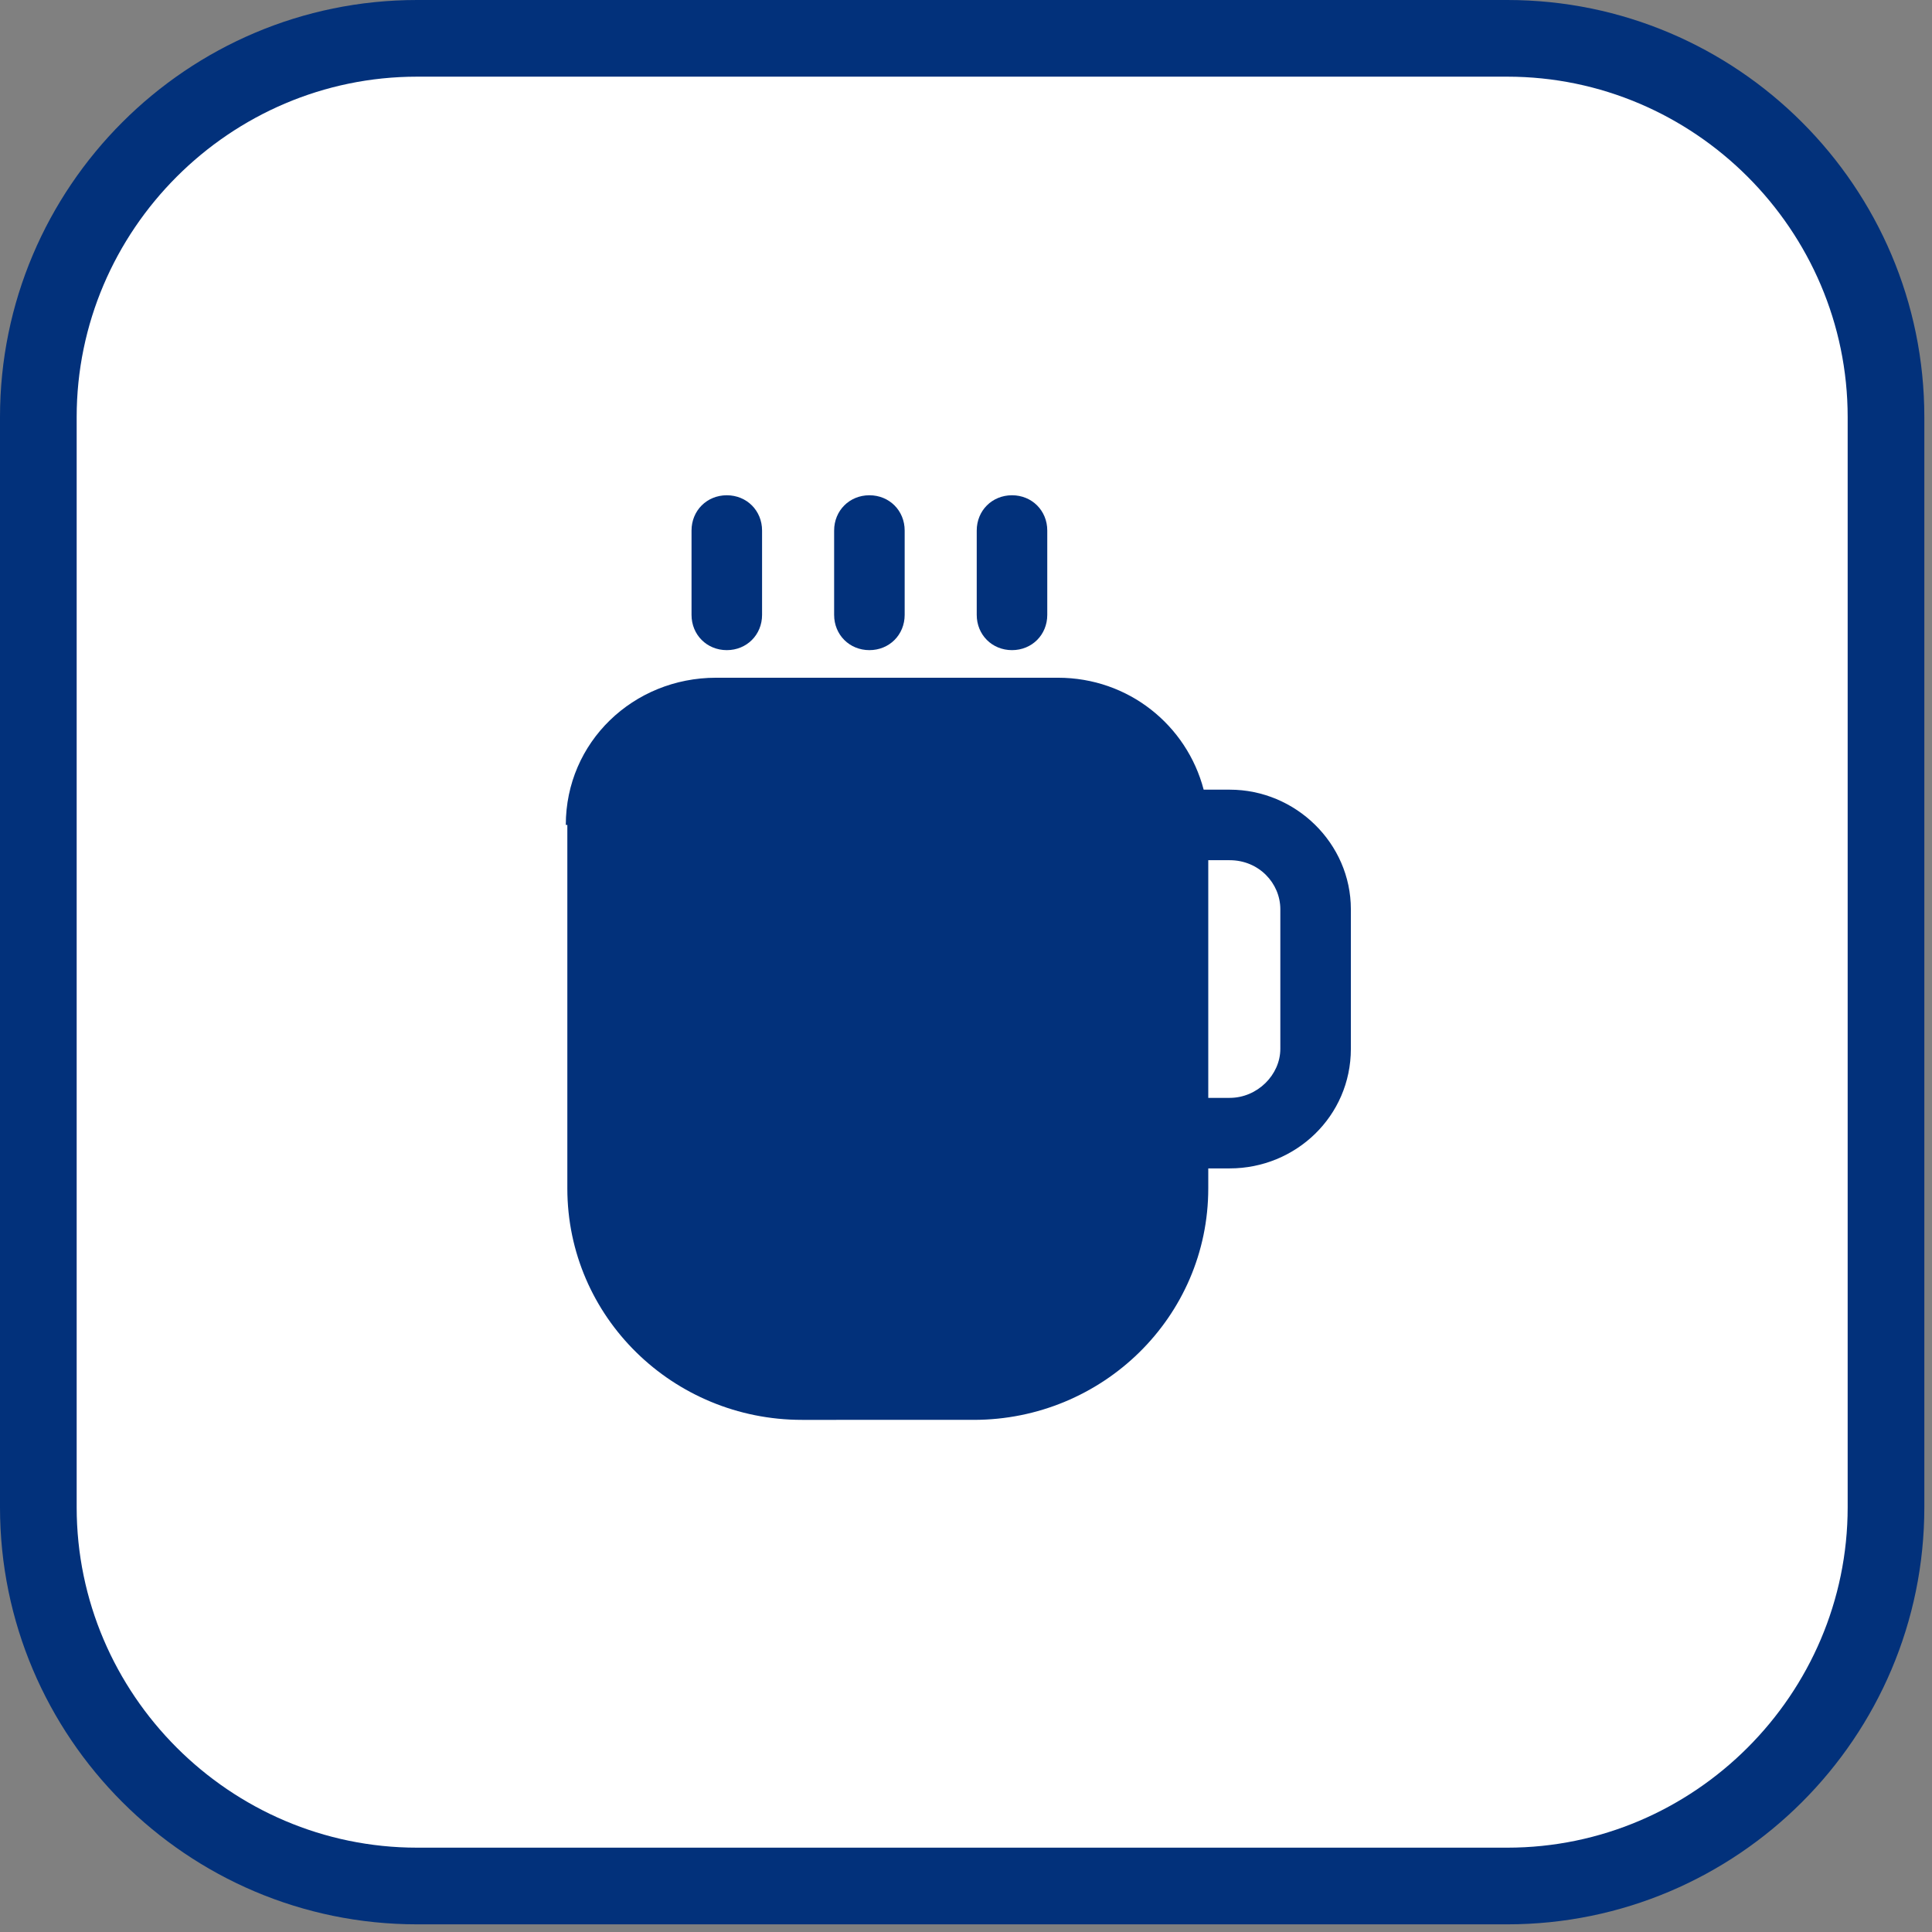
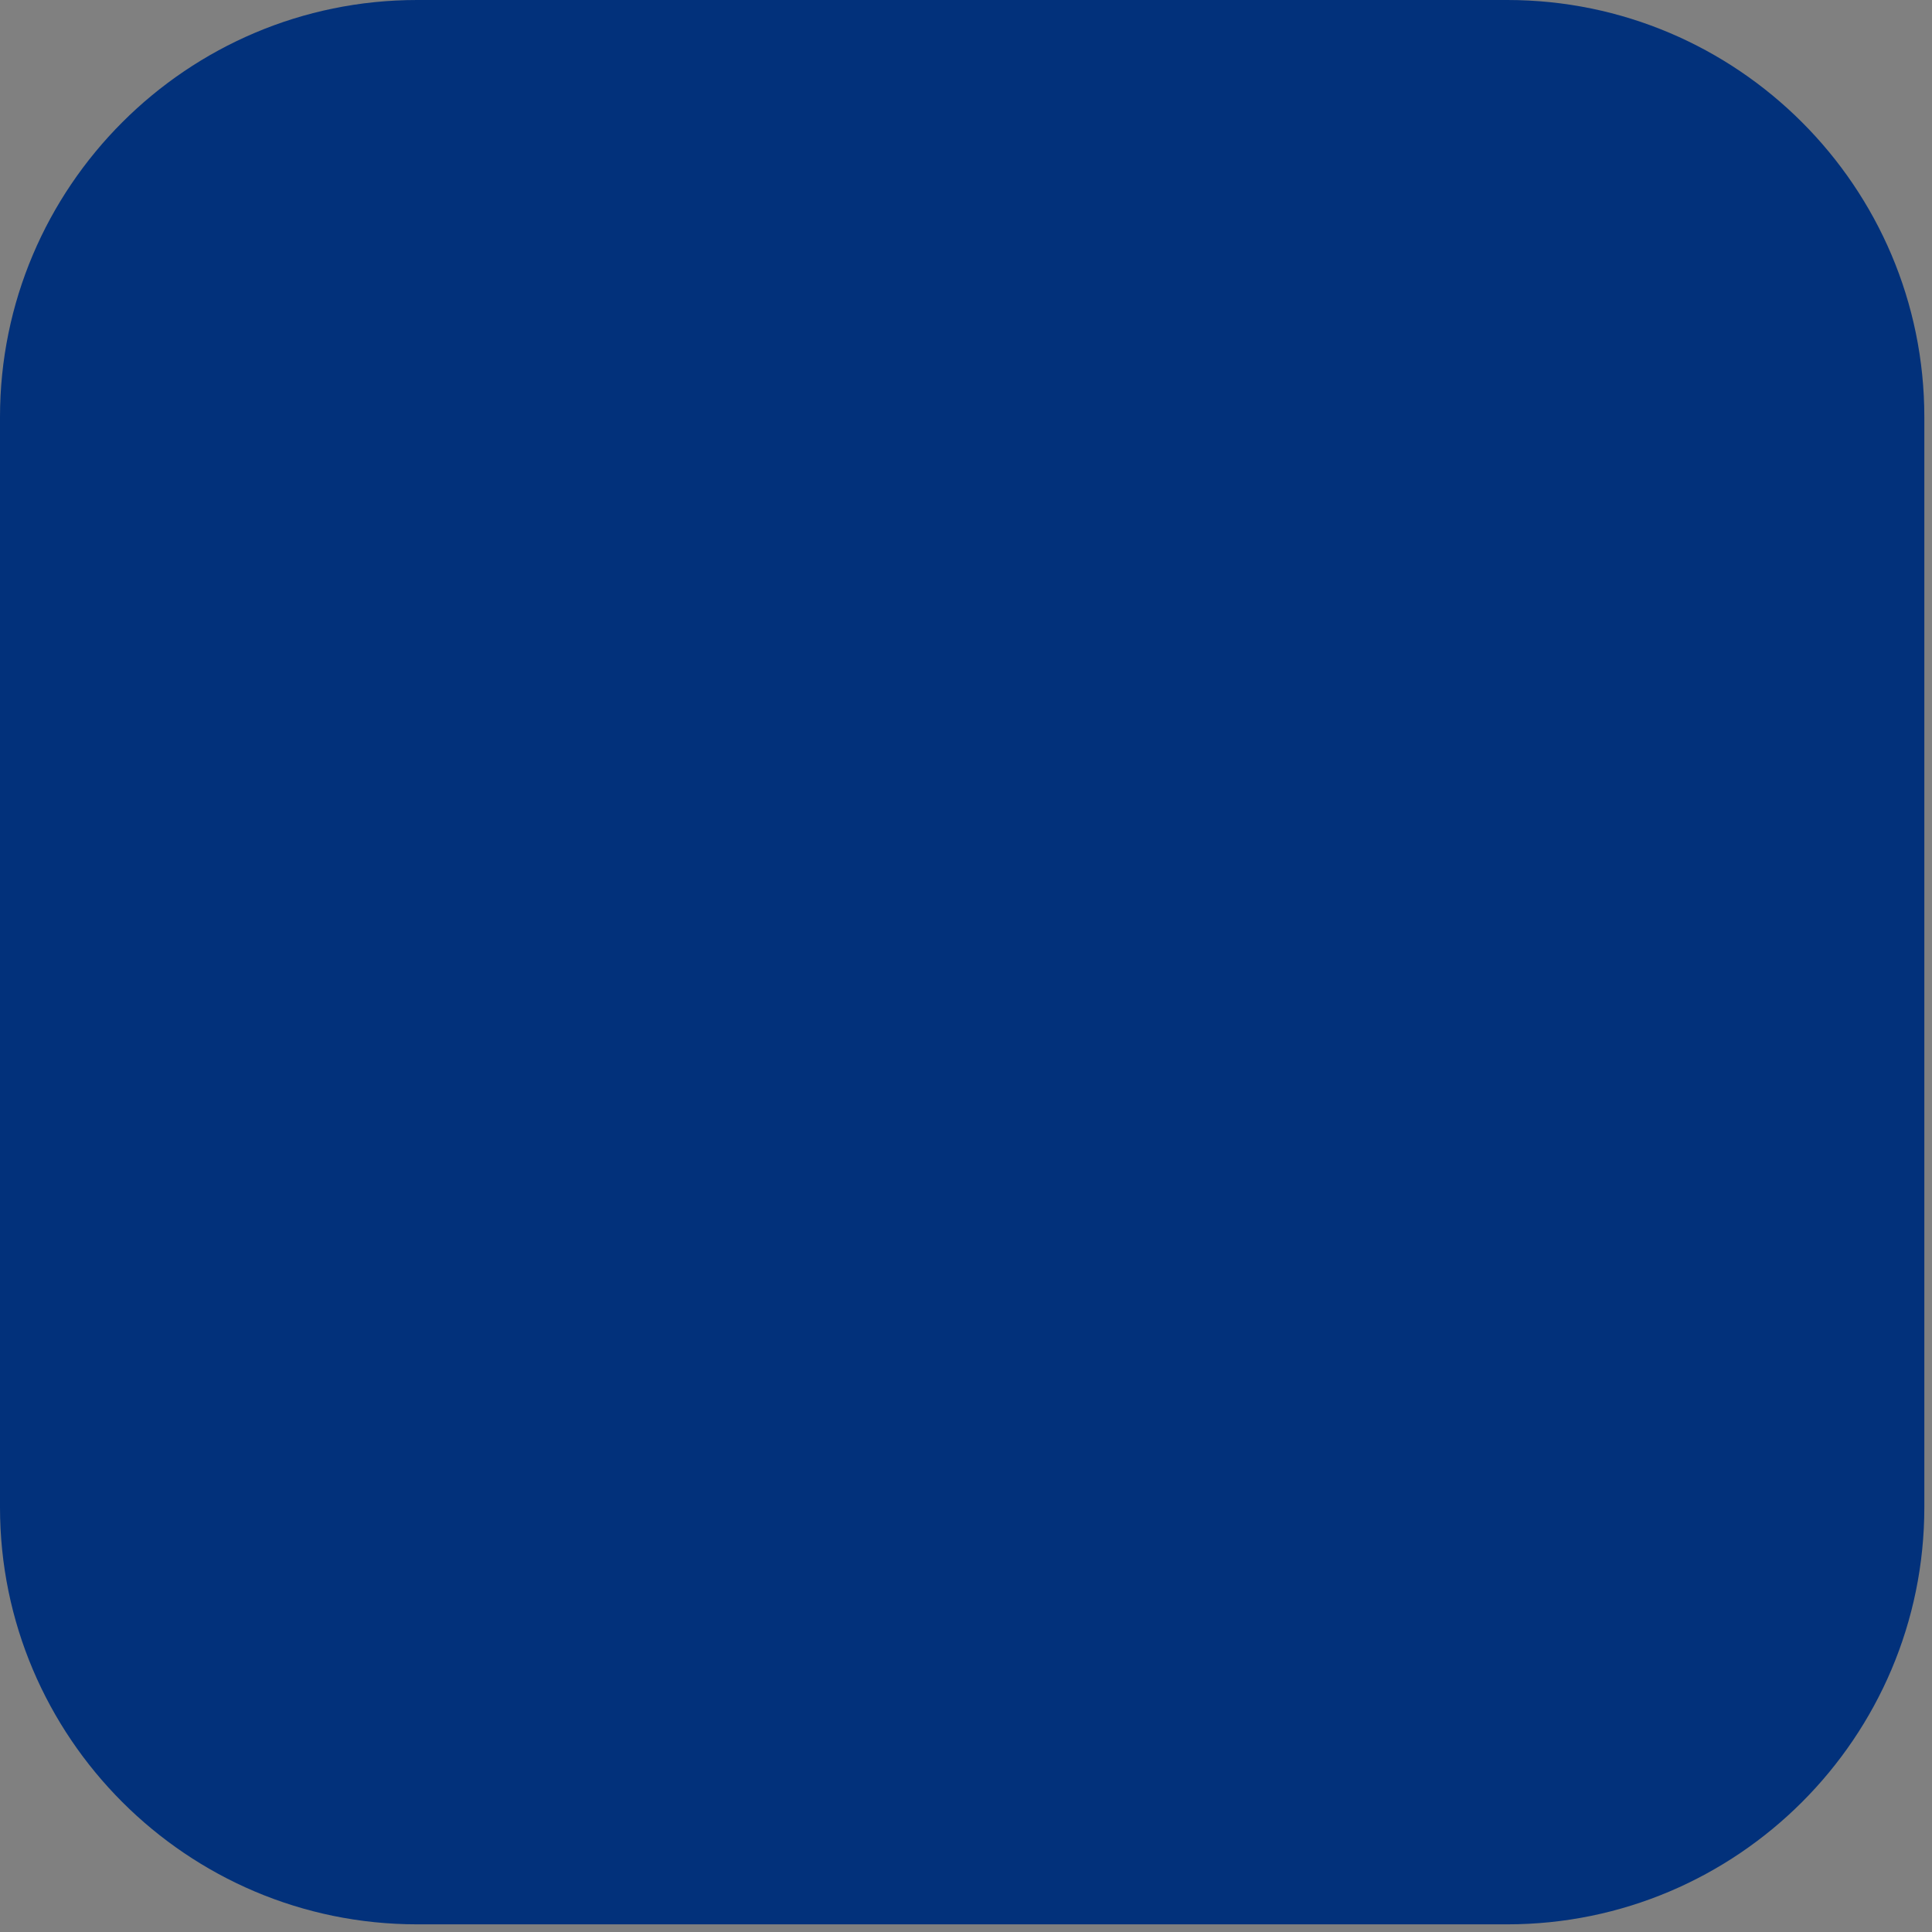
<svg xmlns="http://www.w3.org/2000/svg" id="Layer_1" x="0px" y="0px" viewBox="0 0 126 126" style="enable-background:new 0 0 126 126;" xml:space="preserve">
  <rect x="0" y="0" width="126" height="126" fill="#808080" stroke="none" />
  <style type="text/css">	.st0{fill:#02317B;}	.st1{fill:#FFFFFF;}	.st2{fill-rule:evenodd;clip-rule:evenodd;fill:#02317B;}</style>
  <path class="st0" d="M27.2,0h71.1c15,0,27.2,12.2,27.2,27.2v71.1c0,15-12.2,27.2-27.2,27.2H27.2c-15,0-27.2-12.2-27.2-27.2V27.2 C0,12.2,12.2,0,27.2,0z" />
-   <path class="st1" d="M27.2,120.5C15,120.5,5,110.5,5,98.3V27.2C5,15,15,5,27.2,5h71.1c12.2,0,22.2,10,22.2,22.2v71.1 c0,12.2-10,22.2-22.2,22.2H27.2z" />
-   <path class="st2" d="M47.4,32.3c1.3,0,2.3,1,2.3,2.3v5.5c0,1.3-1,2.3-2.3,2.3s-2.3-1-2.3-2.3v-5.5C45.1,33.3,46.1,32.3,47.4,32.3z  M56.7,32.3c1.3,0,2.3,1,2.3,2.3v5.5c0,1.3-1,2.3-2.3,2.3c-1.3,0-2.3-1-2.3-2.3v-5.5C54.4,33.3,55.4,32.3,56.7,32.3z M66,32.3 c1.3,0,2.3,1,2.3,2.3v5.5c0,1.3-1,2.3-2.3,2.3c-1.3,0-2.3-1-2.3-2.3v-5.5C63.7,33.3,64.7,32.3,66,32.3z M36.9,53.8 c0-5.4,4.4-9.6,9.8-9.6H69c4.6,0,8.4,3.1,9.5,7.3h1.7c4.3,0,7.9,3.5,7.9,7.8v9.1c0,4.4-3.6,7.8-7.9,7.8h-1.4v1.3 c0,8.4-6.9,15.1-15.3,15.1H52.3c-8.4,0-15.3-6.7-15.3-15.1V53.8z M78.8,71.6h1.4c1.8,0,3.3-1.5,3.3-3.2v-9.1c0-1.7-1.4-3.2-3.3-3.2 h-1.4V71.6z" />
</svg>